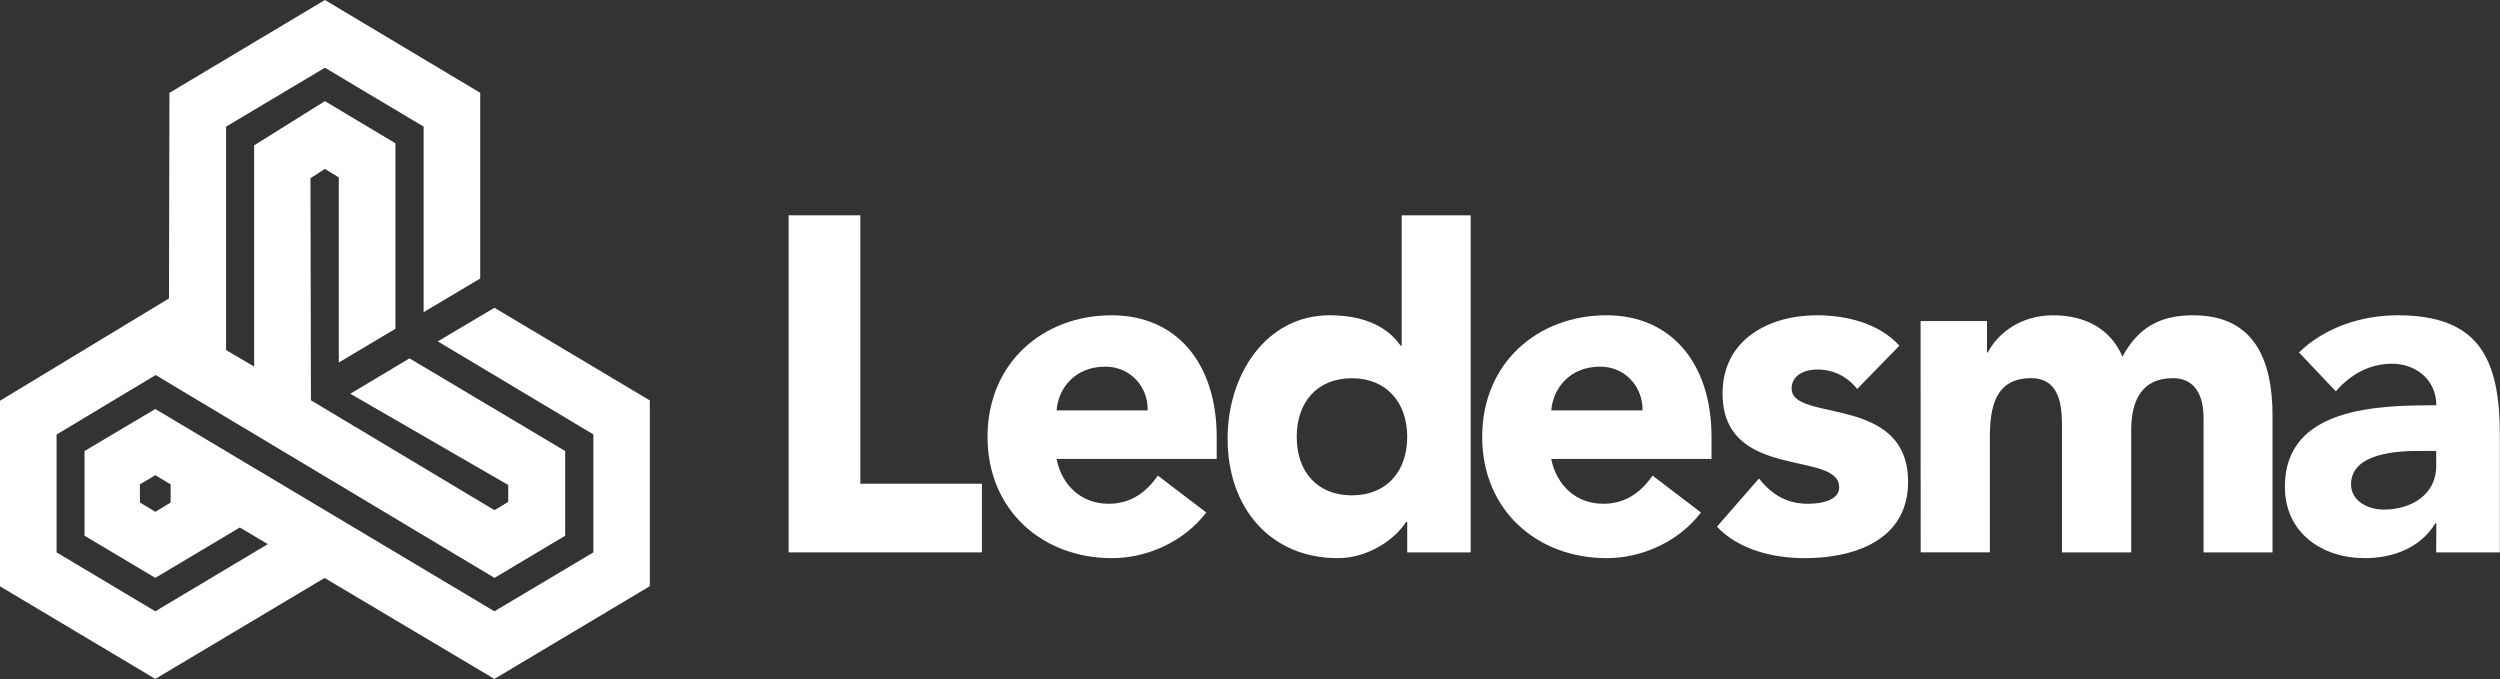
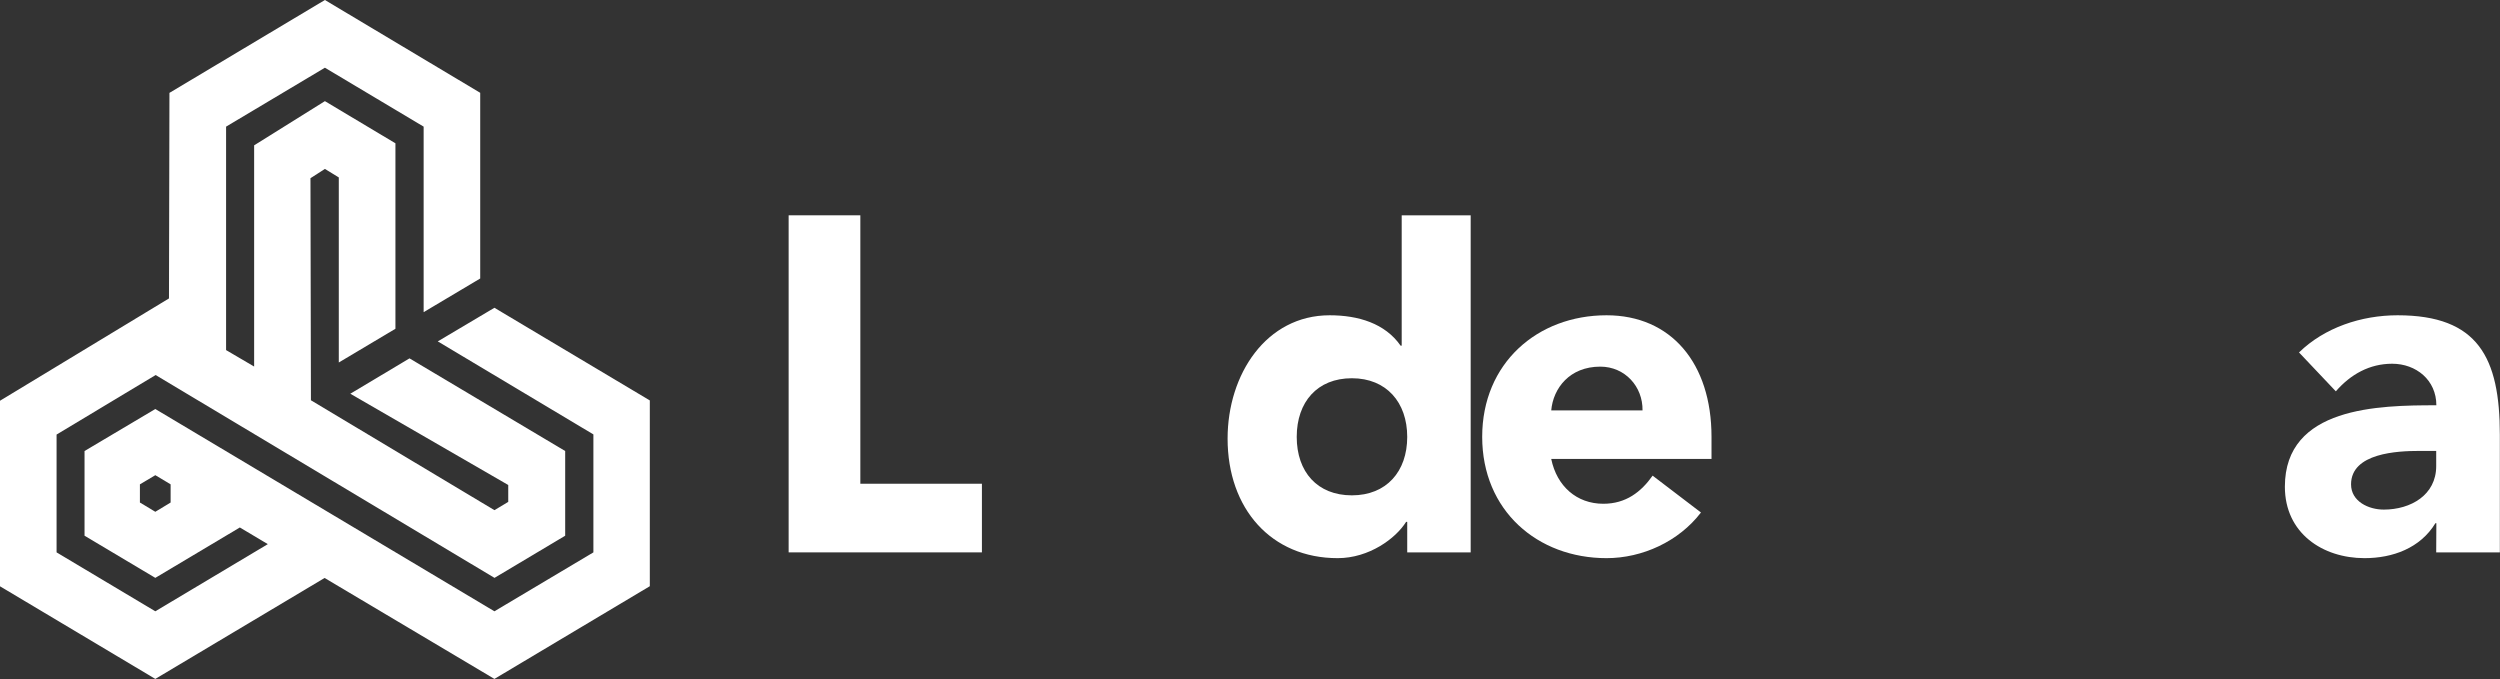
<svg xmlns="http://www.w3.org/2000/svg" width="81" height="22" viewBox="0 0 81 22" fill="none">
  <rect x="0" y="0" width="81" height="22" fill="#333333" stroke="none" />
  <g clip-path="url(#clip0_1261_235)">
    <path d="M25.552 6.976H27.875V15.673H31.814V17.897H25.552" fill="white" />
-     <path d="M39.084 16.605C38.367 17.541 37.186 18.084 36.023 18.084C33.785 18.084 31.996 16.542 31.996 14.153C31.996 11.765 33.783 10.215 36.023 10.215C38.112 10.215 39.421 11.765 39.421 14.153V14.87H34.233C34.41 15.754 35.056 16.322 35.92 16.322C36.65 16.322 37.143 15.941 37.516 15.411M37.184 13.297C37.204 12.527 36.617 11.879 35.814 11.879C34.827 11.879 34.289 12.578 34.233 13.297H37.184Z" fill="white" />
    <path d="M47.65 17.897H45.594V16.908H45.558C45.221 17.448 44.358 18.084 43.341 18.084C41.186 18.084 39.774 16.481 39.774 14.211C39.774 12.126 41.028 10.215 43.081 10.215C44.008 10.215 44.876 10.477 45.38 11.2H45.415V6.976H47.65M43.801 12.255C42.681 12.255 42.014 13.022 42.014 14.156C42.014 15.289 42.681 16.049 43.801 16.049C44.922 16.049 45.594 15.277 45.594 14.156C45.594 13.035 44.919 12.255 43.801 12.255Z" fill="white" />
    <path d="M55.111 16.605C54.396 17.541 53.215 18.084 52.052 18.084C49.812 18.084 48.023 16.542 48.023 14.153C48.023 11.765 49.815 10.215 52.052 10.215C54.139 10.215 55.453 11.765 55.453 14.153V14.87H50.26C50.441 15.754 51.086 16.322 51.947 16.322C52.679 16.322 53.17 15.941 53.545 15.411M53.218 13.297C53.23 12.527 52.651 11.879 51.849 11.879C50.857 11.879 50.323 12.578 50.26 13.297H53.218Z" fill="white" />
-     <path d="M60.173 12.603C59.841 12.189 59.403 11.972 58.869 11.972C58.499 11.972 58.048 12.139 58.048 12.588C58.048 13.696 61.822 12.757 61.822 15.613C61.822 17.529 60.029 18.084 58.484 18.084C57.464 18.084 56.344 17.822 55.629 17.064L56.991 15.504C57.412 16.034 57.902 16.322 58.572 16.322C59.08 16.322 59.589 16.186 59.589 15.787C59.589 14.578 55.811 15.597 55.811 12.747C55.811 10.985 57.339 10.215 58.861 10.215C59.805 10.215 60.87 10.462 61.54 11.2" fill="white" />
-     <path d="M62.227 10.402H64.379V11.419H64.407C64.707 10.831 65.436 10.215 66.524 10.215C67.543 10.215 68.382 10.646 68.767 11.555C69.285 10.601 69.99 10.215 71.06 10.215C73.031 10.215 73.63 11.649 73.63 13.472V17.897H71.395V13.532C71.395 12.841 71.135 12.252 70.405 12.252C69.378 12.252 69.051 13.005 69.051 13.931V17.897H66.808V13.931C66.808 13.378 66.841 12.252 65.811 12.252C64.651 12.252 64.472 13.186 64.472 14.163V17.895H62.23" fill="white" />
    <path d="M78.938 16.951H78.908C78.415 17.761 77.521 18.084 76.61 18.084C75.256 18.084 74.03 17.279 74.03 15.769C74.03 13.176 77.076 13.131 78.938 13.131C78.938 12.313 78.281 11.785 77.506 11.785C76.776 11.785 76.162 12.126 75.681 12.679L74.488 11.419C75.314 10.614 76.504 10.215 77.682 10.215C80.293 10.215 80.995 11.588 80.995 14.088V17.897H78.933M78.382 14.61C77.692 14.61 76.174 14.673 76.174 15.693C76.174 16.246 76.741 16.511 77.234 16.511C78.11 16.511 78.933 16.037 78.933 15.103V14.61H78.382Z" fill="white" />
    <path d="M10.074 12.969L16.019 16.529L16.467 16.261V15.714L11.35 12.757L13.268 11.611L18.312 14.613V17.357L16.022 18.723L5.042 12.151L1.833 14.08V17.897L5.032 19.806L8.677 17.63L7.771 17.09L5.032 18.723L2.739 17.357V14.613L5.032 13.252L16.019 19.806L19.226 17.897V14.075L14.184 11.061L16.019 9.972L21.054 12.974V18.993L16.019 21.997L10.517 18.726L5.032 21.997L0 18.996V12.984L5.475 9.669L5.49 3.009L10.527 0L15.559 3.007V9.023L13.726 10.114V4.103L10.527 2.194L7.325 4.103V11.343L8.234 11.876V4.709L10.527 3.277L12.812 4.643V10.652L10.977 11.745V5.749L10.527 5.473L10.059 5.774M4.533 15.693V16.282L5.032 16.582L5.528 16.282V15.693L5.032 15.396L4.533 15.693Z" fill="white" />
  </g>
  <defs>
    <clipPath id="clip0_1261_235">
      <rect width="81" height="22" fill="white" />
    </clipPath>
  </defs>
</svg>